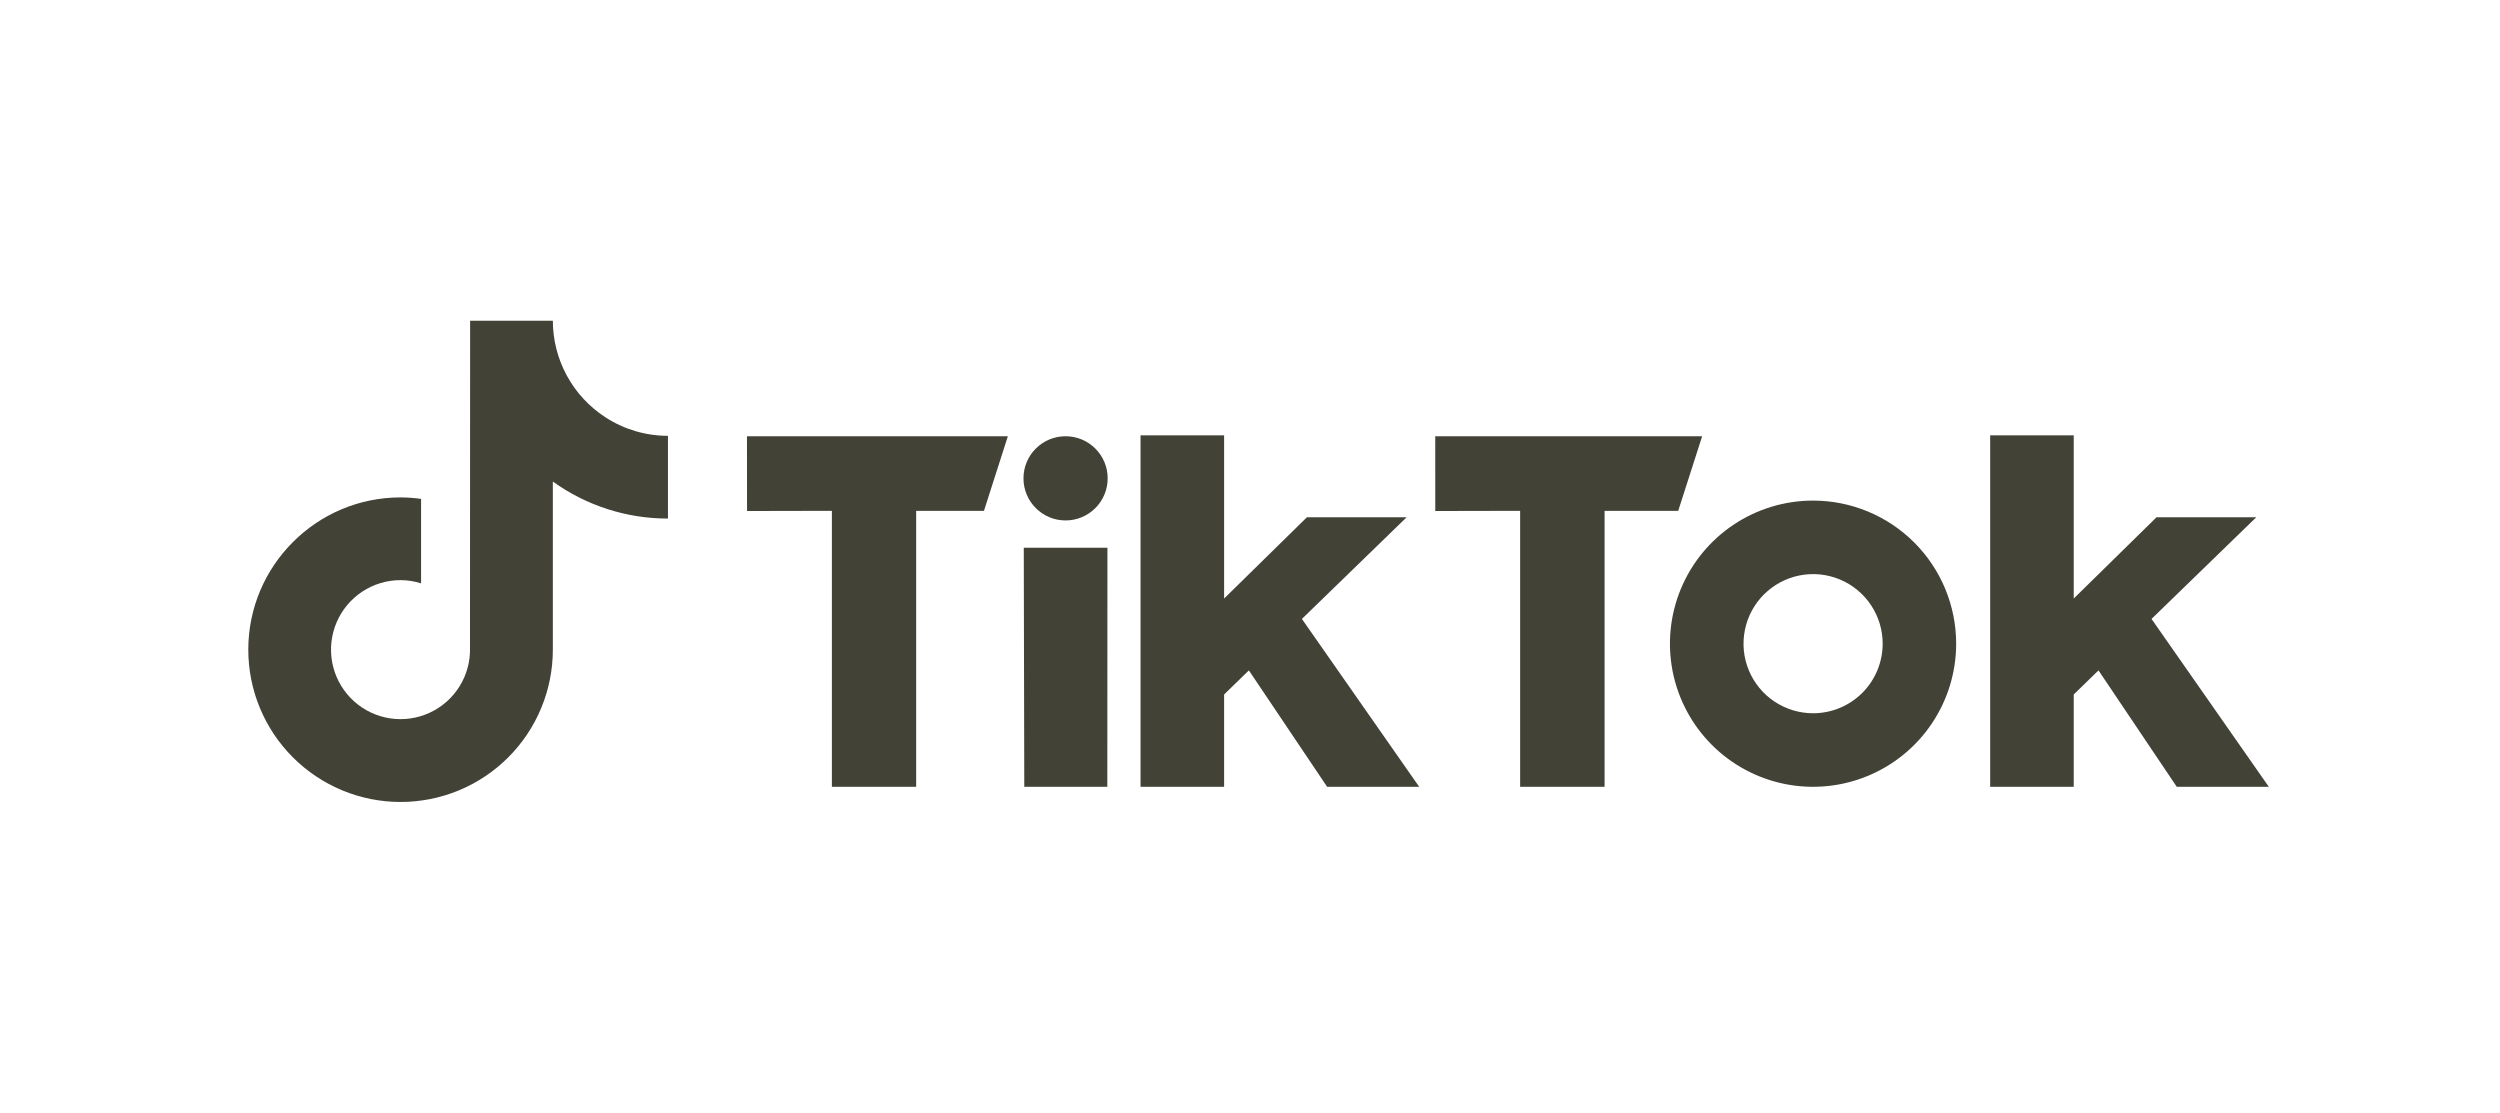
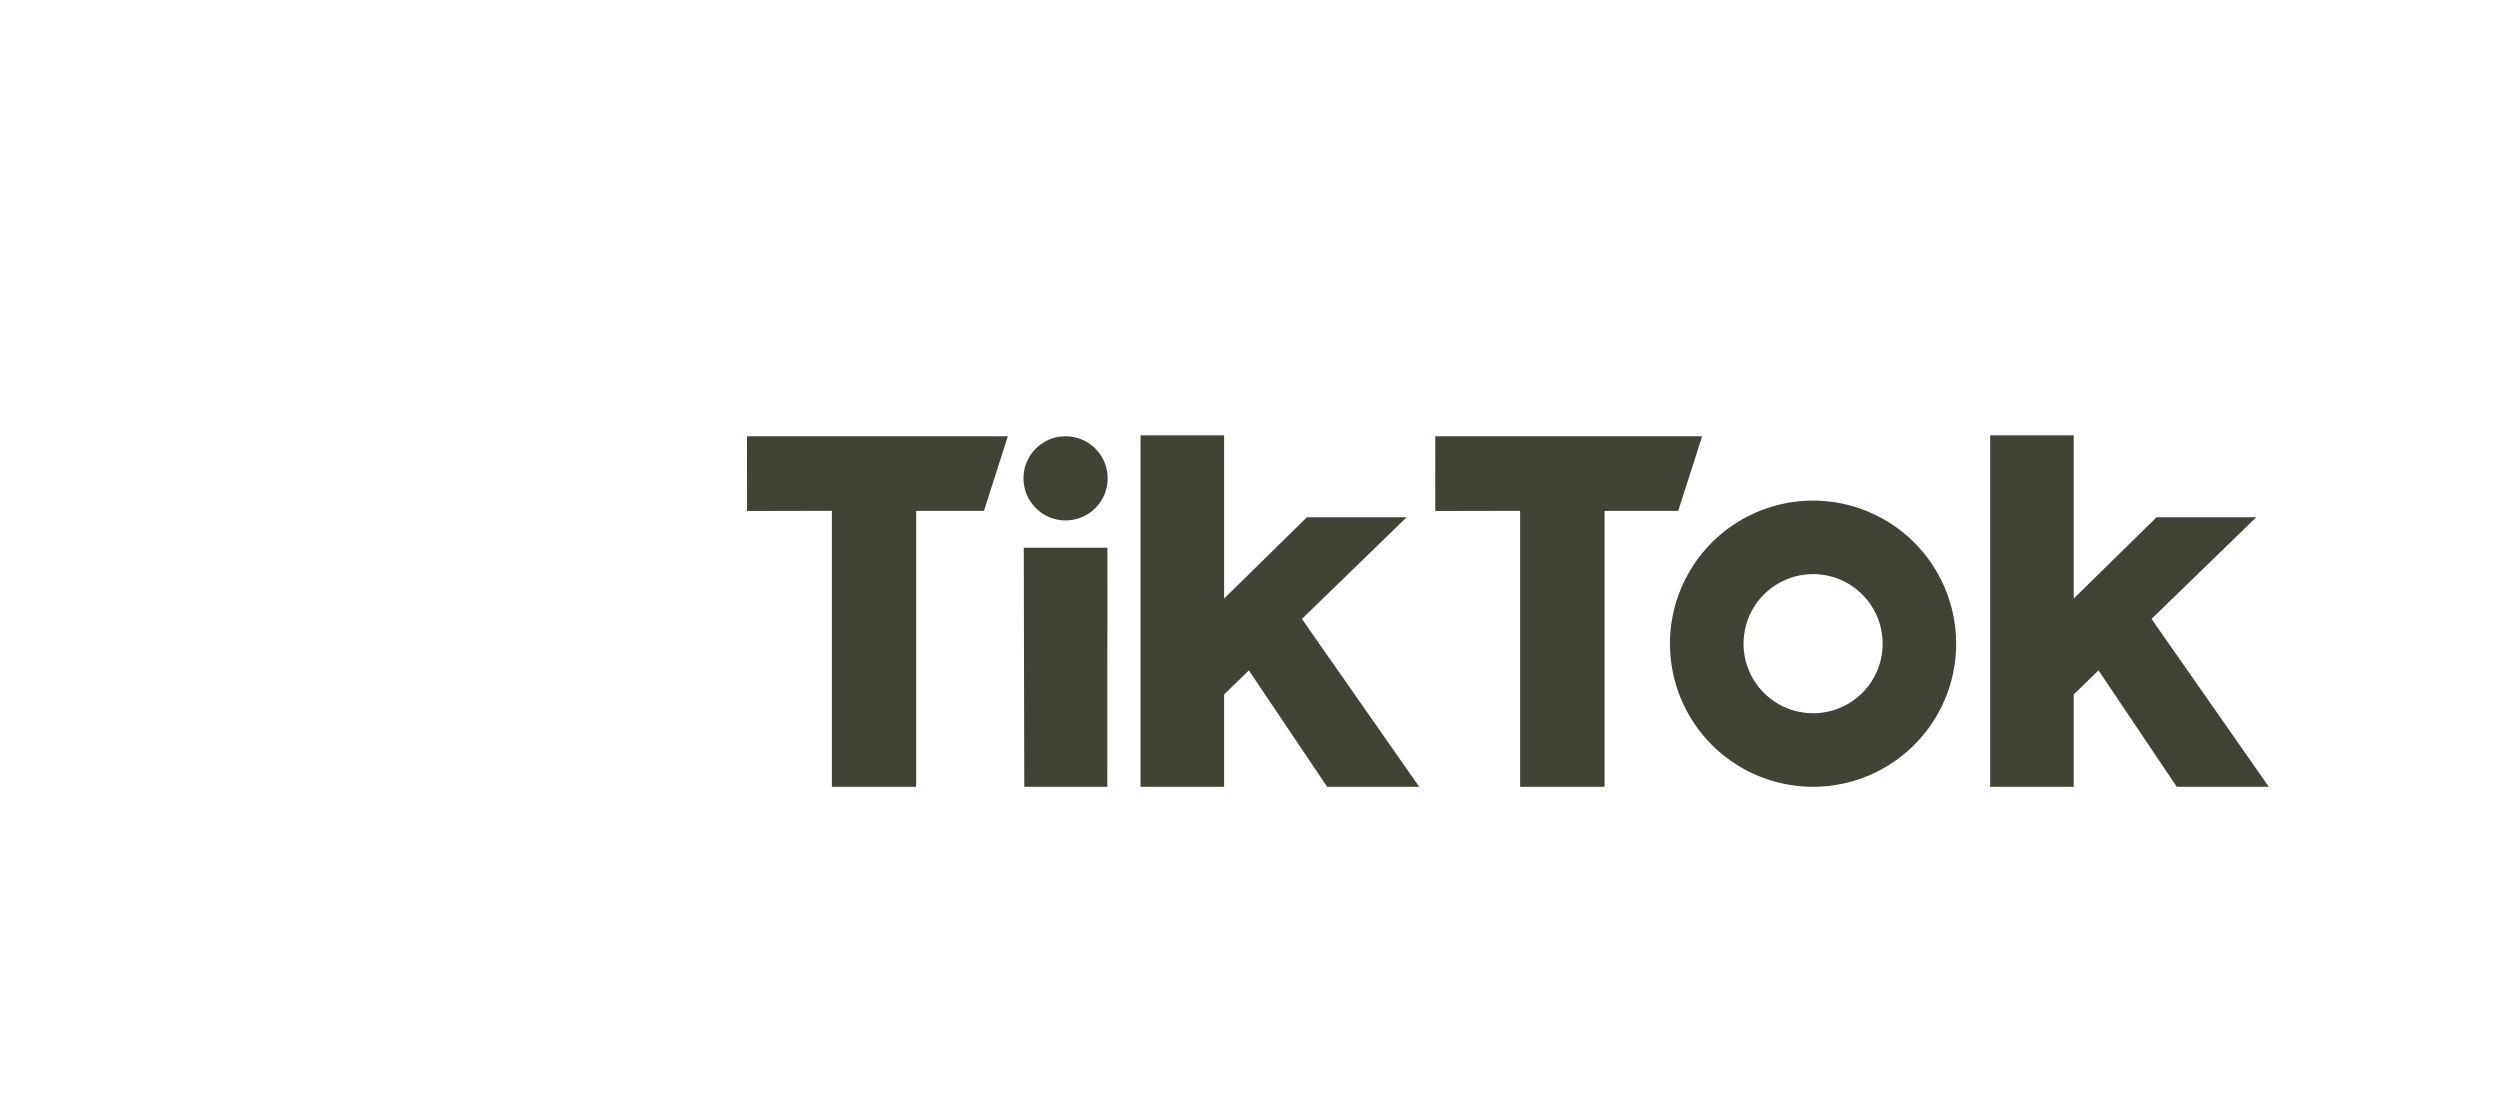
<svg xmlns="http://www.w3.org/2000/svg" width="146" height="65" viewBox="0 0 146 65" fill="none">
-   <path d="M35.348 24.364C34.409 23.754 33.637 22.919 33.103 21.935C32.568 20.952 32.288 19.85 32.286 18.73H27.455L27.447 38.095C27.416 38.89 27.152 39.659 26.688 40.306C26.224 40.953 25.579 41.449 24.835 41.732C24.091 42.016 23.28 42.074 22.503 41.9C21.726 41.725 21.017 41.327 20.465 40.753C19.913 40.179 19.542 39.455 19.398 38.672C19.255 37.889 19.344 37.081 19.657 36.348C19.969 35.616 20.489 34.991 21.154 34.552C21.818 34.113 22.597 33.88 23.393 33.88C23.8 33.881 24.204 33.945 24.591 34.068V29.135C24.195 29.079 23.794 29.05 23.393 29.048C18.489 29.048 14.5 33.038 14.5 37.942C14.5 39.11 14.73 40.266 15.177 41.345C15.624 42.424 16.279 43.404 17.105 44.23C17.931 45.056 18.911 45.711 19.99 46.158C21.069 46.605 22.225 46.835 23.393 46.835C24.561 46.835 25.718 46.605 26.797 46.158C27.875 45.711 28.856 45.056 29.682 44.23C30.507 43.404 31.163 42.424 31.609 41.345C32.056 40.266 32.286 39.11 32.286 37.942V28.122C34.245 29.531 36.597 30.287 39.009 30.284V25.452C37.709 25.453 36.436 25.075 35.348 24.364Z" fill="#434237" />
  <path d="M43.623 25.477H58.859L57.463 29.833H53.505V45.95H48.582V29.833L43.627 29.843L43.623 25.477Z" fill="#434237" />
  <path d="M83.818 25.477H99.406L98.007 29.833H93.708V45.95H88.776V29.833L83.82 29.843L83.818 25.477Z" fill="#434237" />
  <path d="M59.788 31.988H64.674L64.668 45.95H59.818L59.788 31.988Z" fill="#434237" />
  <path d="M66.608 25.422H71.488V34.954L76.323 30.208H82.147L76.031 36.145L82.882 45.951H77.506L72.934 39.151L71.488 40.557V45.948H66.608V25.422Z" fill="#434237" />
  <path d="M116.226 25.422H121.106V34.954L125.941 30.208H131.766L125.649 36.145L132.5 45.951H127.124L122.552 39.151L121.106 40.557V45.948H116.226V25.422Z" fill="#434237" />
  <path d="M62.229 30.394C63.587 30.394 64.688 29.293 64.688 27.935C64.688 26.577 63.587 25.477 62.229 25.477C60.871 25.477 59.771 26.577 59.771 27.935C59.771 29.293 60.871 30.394 62.229 30.394Z" fill="#434237" />
  <path d="M105.885 29.234C104.232 29.234 102.616 29.724 101.241 30.642C99.867 31.559 98.795 32.865 98.162 34.392C97.529 35.919 97.363 37.599 97.685 39.221C98.007 40.842 98.803 42.331 99.972 43.501C101.141 44.67 102.63 45.466 104.251 45.789C105.872 46.111 107.553 45.946 109.08 45.313C110.607 44.681 111.913 43.61 112.831 42.235C113.75 40.861 114.24 39.245 114.24 37.592C114.24 35.376 113.36 33.251 111.793 31.683C110.226 30.116 108.101 29.235 105.885 29.234ZM105.885 41.654C105.082 41.654 104.296 41.416 103.628 40.97C102.959 40.523 102.439 39.889 102.131 39.146C101.823 38.404 101.743 37.587 101.9 36.799C102.056 36.011 102.443 35.286 103.012 34.718C103.58 34.15 104.304 33.763 105.092 33.606C105.88 33.449 106.697 33.53 107.44 33.837C108.182 34.145 108.817 34.666 109.263 35.334C109.71 36.003 109.948 36.788 109.948 37.592C109.947 38.669 109.519 39.702 108.758 40.464C107.996 41.226 106.963 41.654 105.885 41.654Z" fill="#434237" />
</svg>